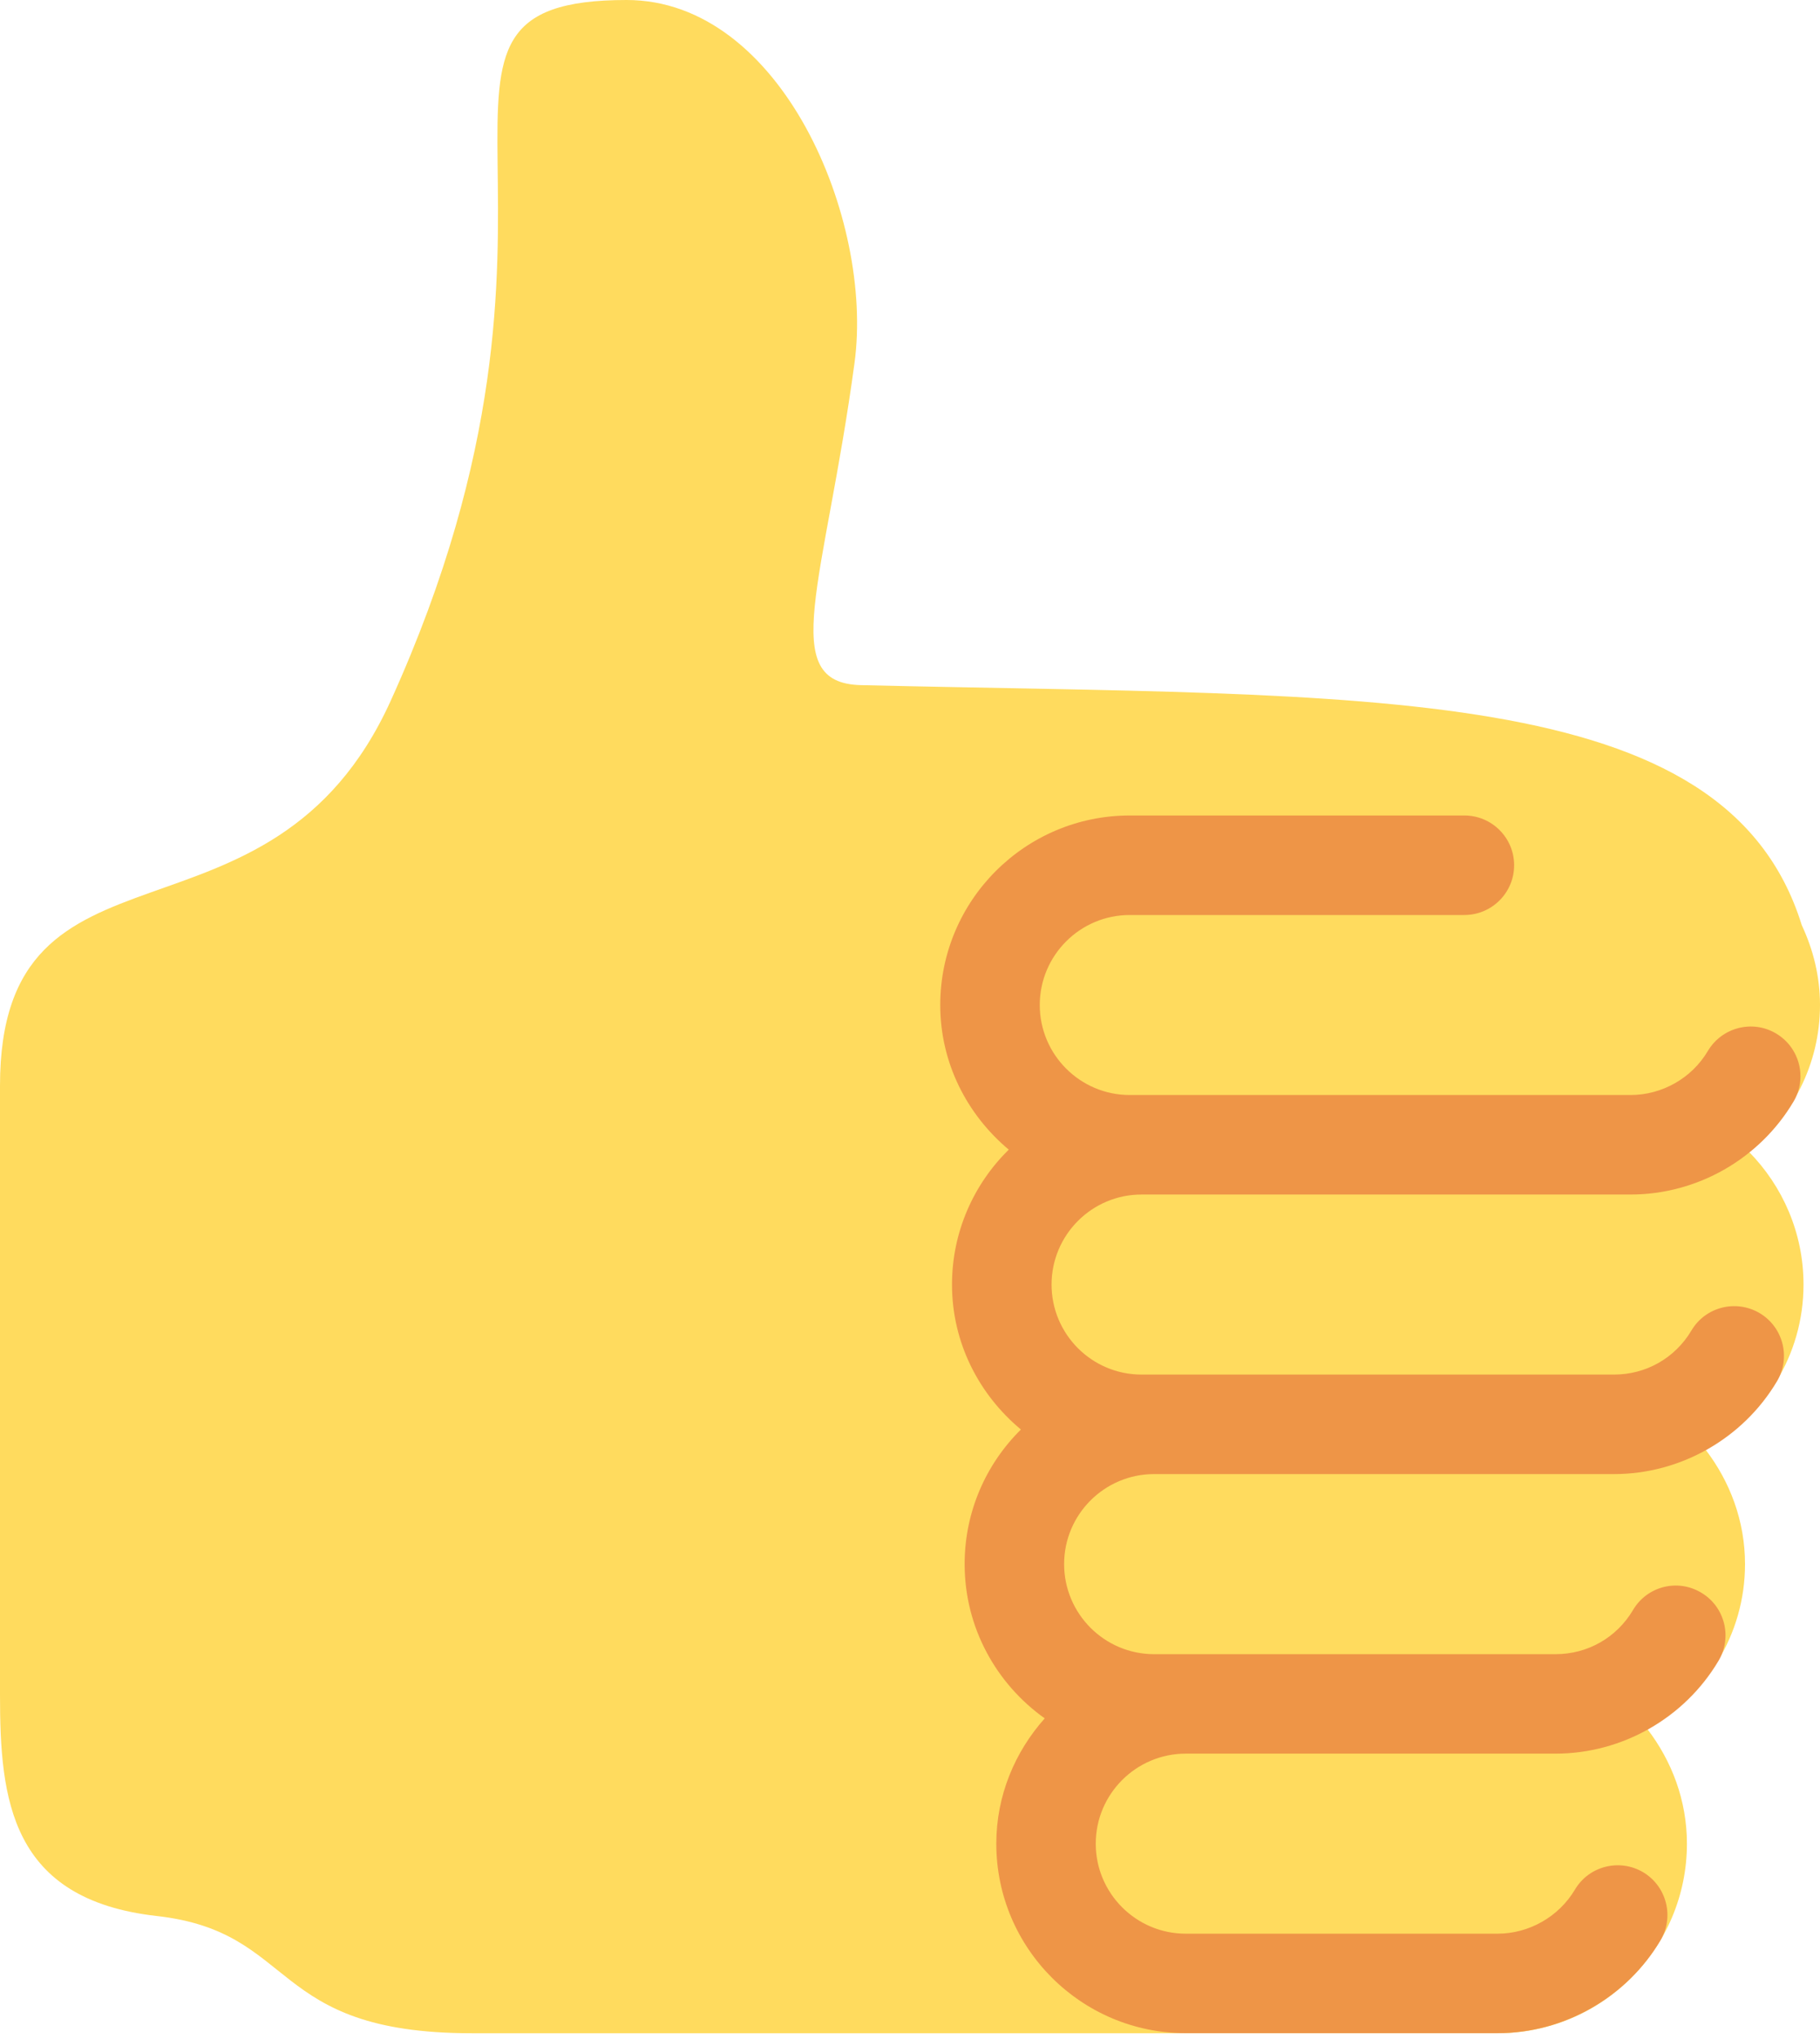
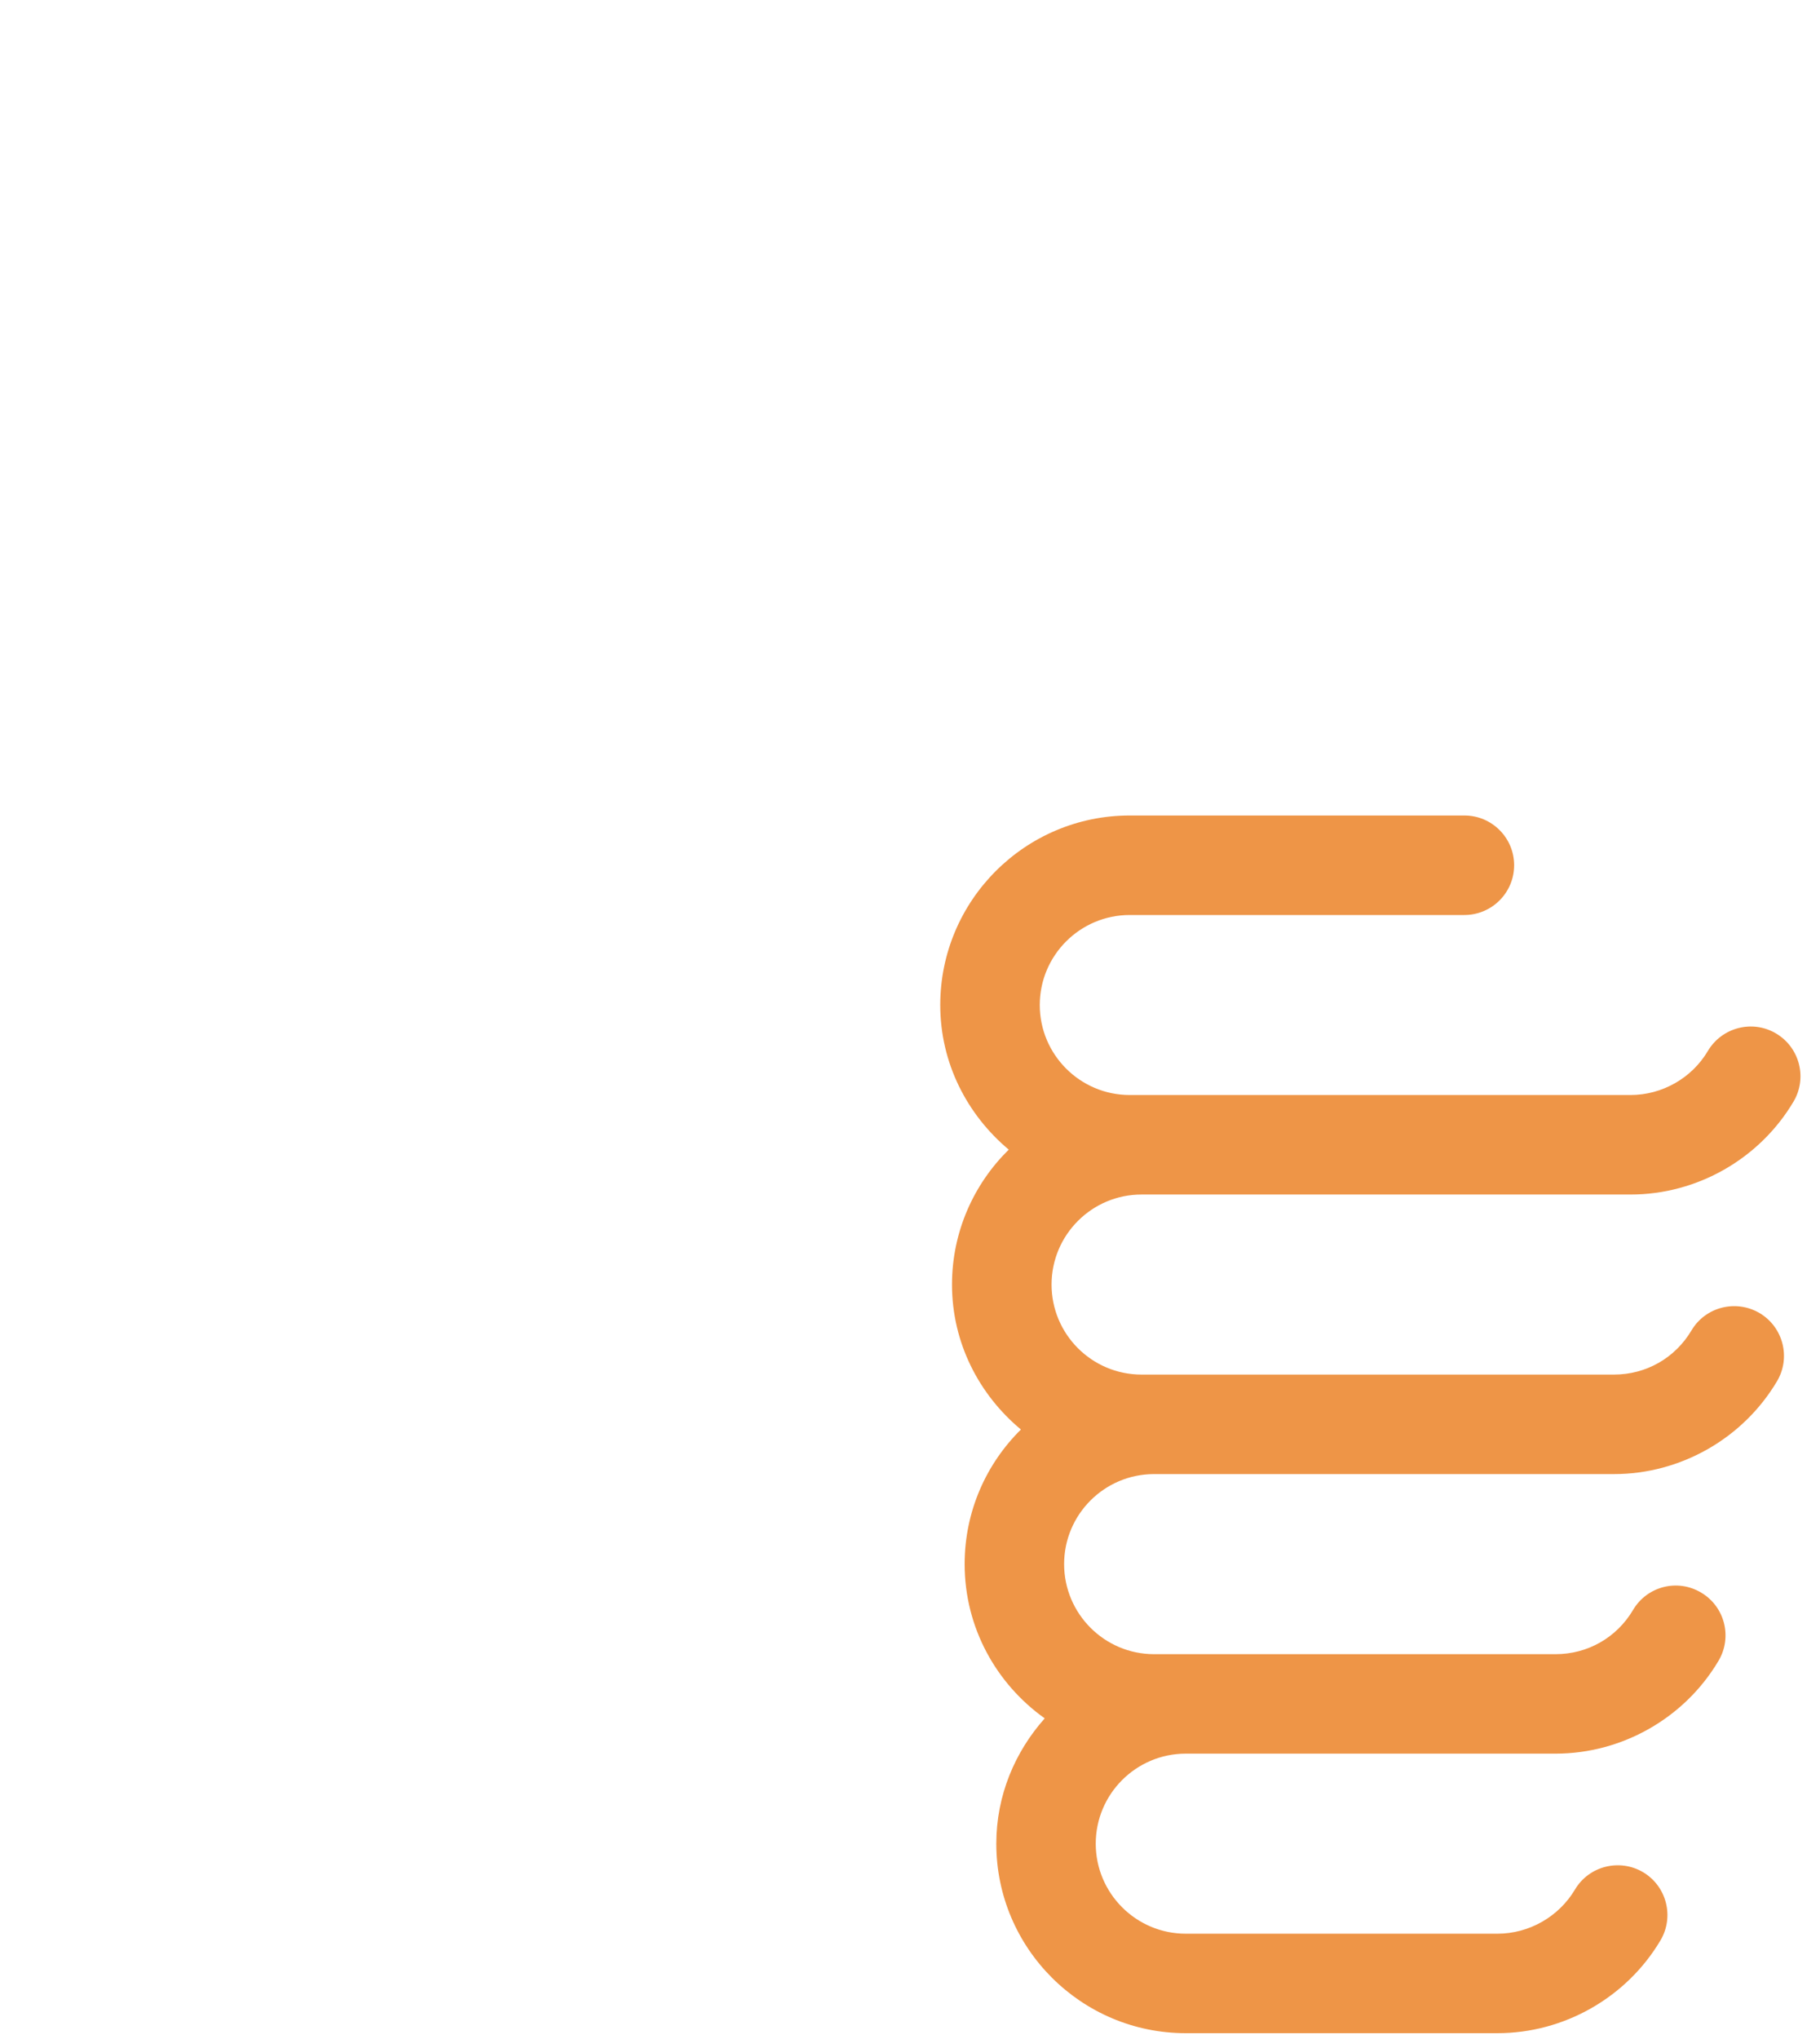
<svg xmlns="http://www.w3.org/2000/svg" width="50" height="56" viewBox="0 0 50 56" fill="none">
-   <path d="M50 27.602C50 26.816 49.813 26.079 49.499 25.409C47.405 18.654 37.601 19.147 23.655 18.817C21.324 18.763 22.658 16.01 23.476 9.966C24.008 6.036 21.474 0 17.214 0C10.19 0 16.947 5.541 10.736 19.242C7.418 26.563 0 22.462 0 29.816V46.555C0 49.417 0.281 52.169 4.307 52.622C8.209 53.061 7.332 55.842 12.961 55.842H41.139C44.01 55.842 46.344 53.506 46.344 50.636C46.344 49.446 45.927 48.362 45.254 47.484C46.847 46.593 47.94 44.909 47.94 42.957C47.94 41.77 47.525 40.687 46.853 39.81C48.451 38.92 49.547 37.235 49.547 35.28C49.547 33.861 48.972 32.574 48.046 31.632C49.229 30.678 50 29.235 50 27.602Z" fill="#FFDB5E" />
  <path d="M31.36 32.807H44.797C46.624 32.807 48.339 31.829 49.272 30.256C49.657 29.608 49.443 28.77 48.793 28.384C48.145 27.998 47.306 28.215 46.92 28.863C46.479 29.611 45.662 30.074 44.795 30.074H31.037C29.674 30.074 28.565 28.965 28.565 27.602C28.565 26.238 29.674 25.13 31.037 25.13H40.23C40.985 25.13 41.597 24.517 41.597 23.763C41.597 23.009 40.985 22.397 40.23 22.397H31.036C28.165 22.397 25.831 24.731 25.831 27.602C25.831 29.202 26.573 30.619 27.713 31.574C26.752 32.519 26.154 33.831 26.154 35.28C26.154 36.886 26.901 38.307 28.047 39.261C27.093 40.204 26.501 41.511 26.501 42.957C26.501 44.706 27.374 46.249 28.701 47.194C27.883 48.114 27.371 49.311 27.371 50.636C27.371 53.506 29.705 55.84 32.575 55.84H41.139C42.967 55.84 44.683 54.864 45.617 53.292C46.002 52.644 45.788 51.805 45.14 51.419C44.491 51.037 43.652 51.248 43.268 51.896C42.823 52.644 42.006 53.108 41.139 53.108H32.575C31.212 53.108 30.103 51.999 30.103 50.636C30.103 49.272 31.212 48.163 32.575 48.163H42.735C44.562 48.163 46.28 47.186 47.212 45.613C47.598 44.964 47.384 44.125 46.736 43.741C46.082 43.349 45.246 43.569 44.864 44.217C44.413 44.978 43.616 45.431 42.735 45.431H31.706C30.342 45.431 29.234 44.32 29.234 42.957C29.234 41.594 30.342 40.485 31.706 40.485H44.341C46.168 40.485 47.884 39.509 48.818 37.937C49.204 37.288 48.99 36.45 48.342 36.064C47.69 35.68 46.853 35.892 46.469 36.54C46.018 37.299 45.221 37.752 44.341 37.752H31.36C29.997 37.752 28.889 36.644 28.889 35.28C28.889 33.917 29.996 32.807 31.36 32.807Z" fill="#EE9547" />
</svg>